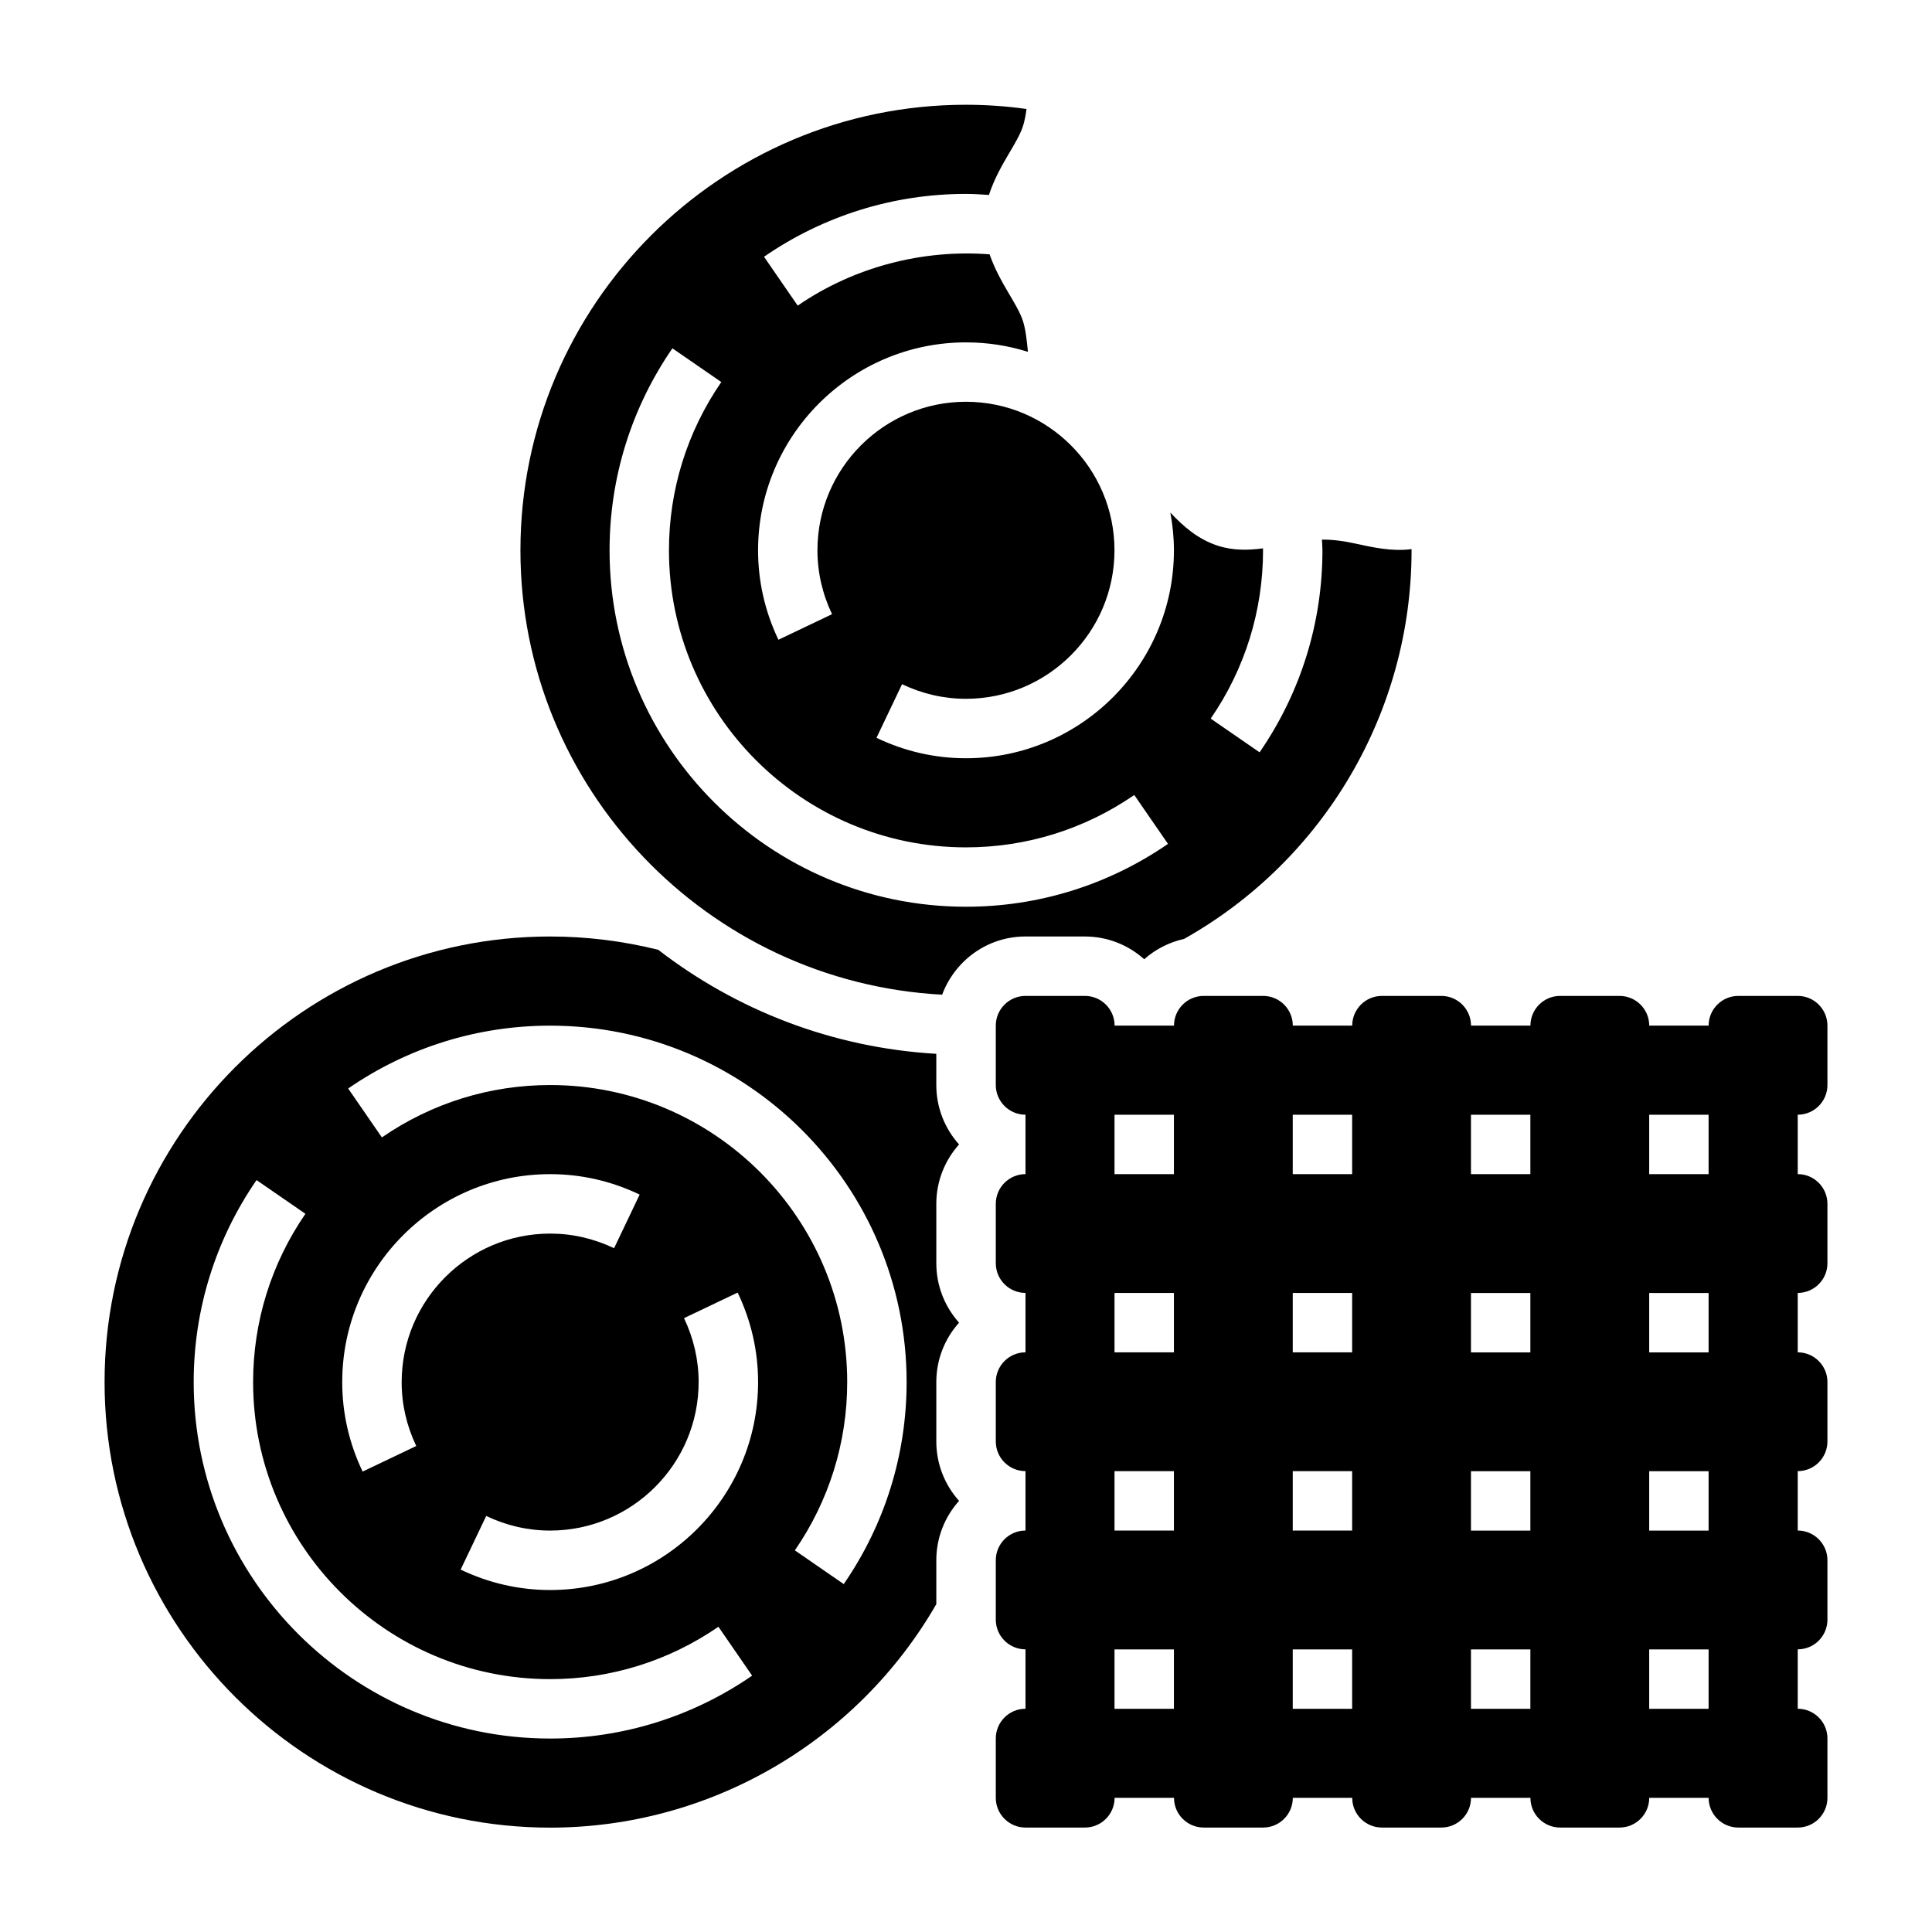
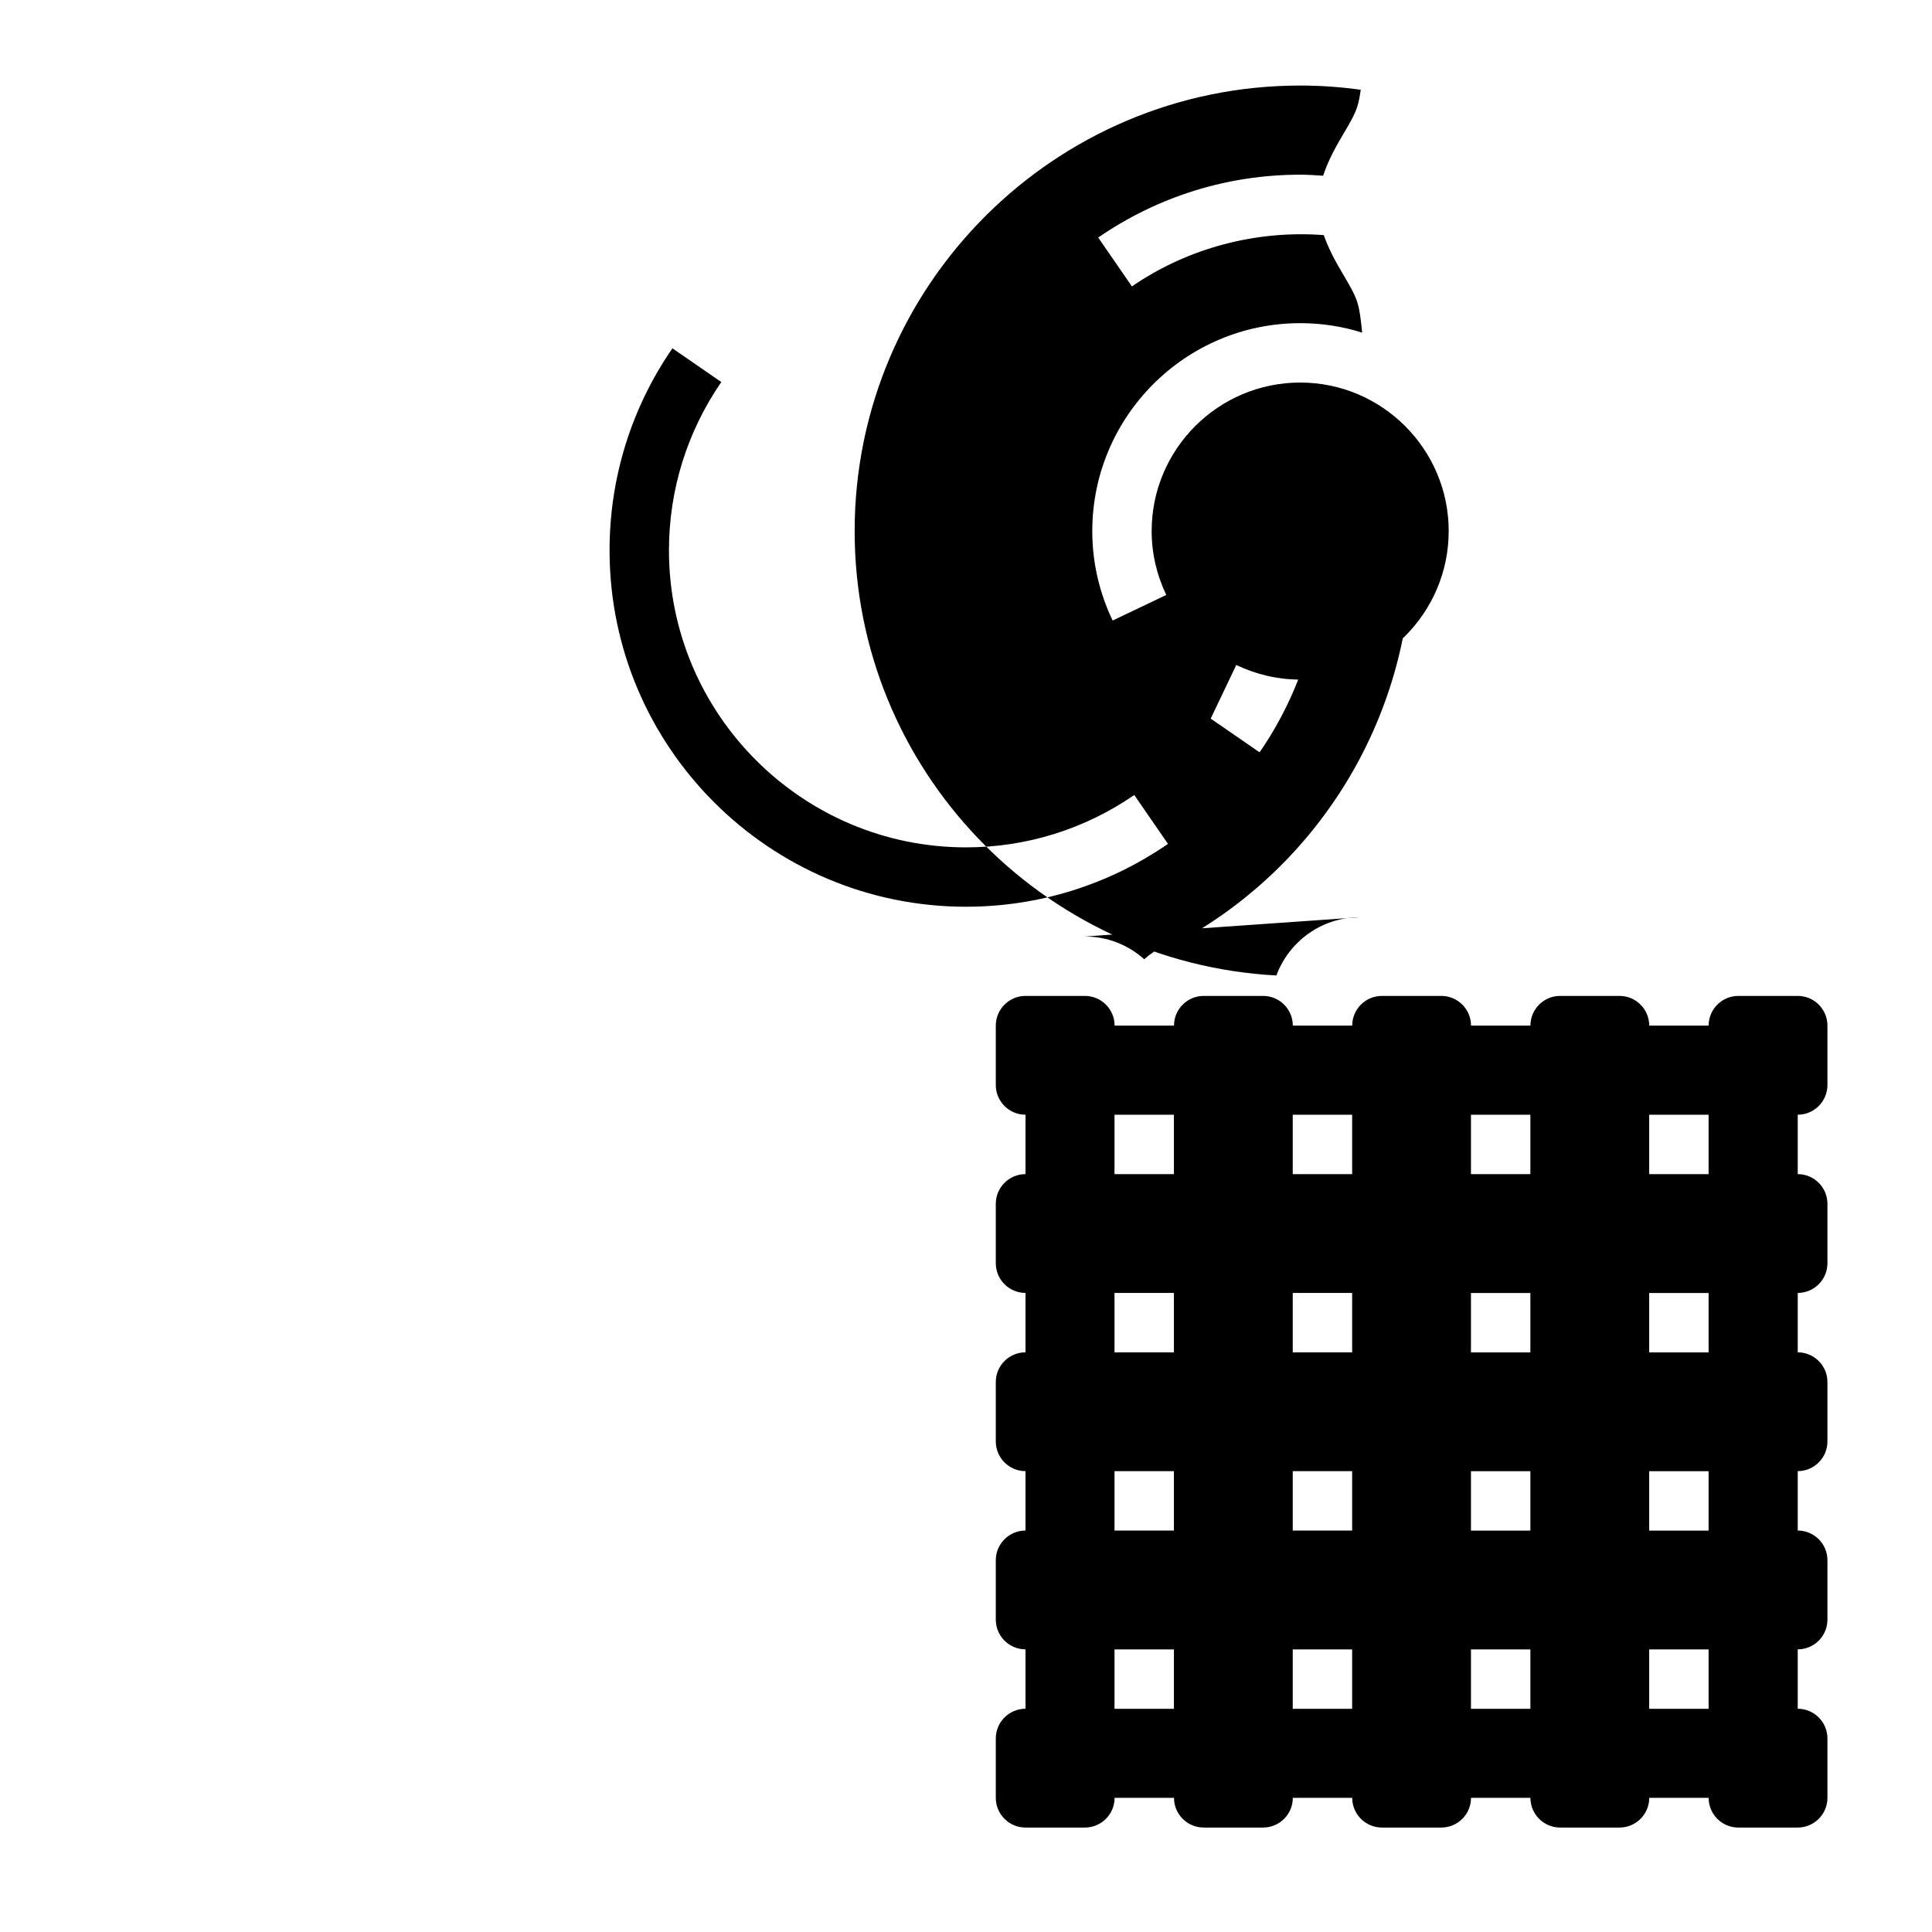
<svg xmlns="http://www.w3.org/2000/svg" fill="#000000" width="800px" height="800px" version="1.1" viewBox="144 144 512 512">
  <g>
-     <path d="m398.16 447.29c-3.746-4.18-6.031-9.699-6.031-15.742v-8.273c-27.656-1.621-53.035-11.617-73.684-27.566-9.32-2.32-18.949-3.527-28.652-3.527-65.109 0-118.08 52.973-118.08 118.08 0 65.109 52.973 118.08 118.08 118.08 42.25 0 81.254-22.656 102.34-59.223v-11.629c0-6.047 2.281-11.562 6.031-15.742-3.746-4.18-6.031-9.699-6.031-15.742v-15.742c0-6.047 2.281-11.562 6.031-15.742-3.746-4.18-6.031-9.699-6.031-15.742v-15.742c0-6.043 2.285-11.562 6.031-15.75zm-143.85 79.918-14.211 6.777c-3.59-7.519-5.406-15.5-5.406-23.719 0-30.379 24.727-55.105 55.105-55.105 8.219 0 16.199 1.82 23.719 5.414l-6.777 14.211c-5.391-2.566-11.082-3.871-16.934-3.871-21.703 0-39.359 17.656-39.359 39.359-0.012 5.84 1.297 11.539 3.863 16.934zm35.484 77.523c-52.09 0-94.465-42.375-94.465-94.465 0-19.191 5.754-37.707 16.656-53.531l12.957 8.934c-9.074 13.188-13.867 28.609-13.867 44.598 0 43.406 35.312 78.719 78.719 78.719 15.988 0 31.41-4.793 44.594-13.879l8.934 12.957c-15.82 10.914-34.336 16.668-53.527 16.668zm0-39.359c-8.219 0-16.199-1.82-23.719-5.414l6.777-14.211c5.391 2.566 11.082 3.871 16.934 3.871 21.703 0 39.359-17.656 39.359-39.359 0-5.848-1.309-11.547-3.871-16.934l14.211-6.777c3.594 7.527 5.414 15.5 5.414 23.719 0 30.387-24.727 55.105-55.105 55.105zm77.809-1.574-12.957-8.934c9.074-13.18 13.871-28.602 13.871-44.598 0-43.406-35.312-78.719-78.719-78.719-15.988 0-31.41 4.793-44.594 13.879l-8.938-12.961c15.824-10.902 34.328-16.656 53.531-16.656 52.09 0 94.465 42.375 94.465 94.465-0.004 19.191-5.758 37.699-16.66 53.523z" />
-     <path d="m431.49 392.18c6.047 0 11.562 2.281 15.742 6.031 2.945-2.637 6.582-4.496 10.57-5.391 37.199-20.934 60.277-60.309 60.277-102.98v-0.316c-5.18 0.684-10.312-0.473-14.918-1.48-3.211-0.707-6.023-1.055-8.832-1.039 0.031 0.949 0.133 1.887 0.133 2.836 0 19.191-5.754 37.707-16.656 53.531l-12.957-8.934c9.078-13.18 13.871-28.602 13.871-44.598 0-0.172-0.023-0.348-0.023-0.52-3.883 0.52-7.91 0.613-11.965-0.699-5.312-1.723-9.227-5.195-12.578-8.793 0.598 3.258 0.949 6.59 0.949 10.012 0 30.379-24.727 55.105-55.105 55.105-8.219 0-16.199-1.82-23.719-5.414l6.777-14.211c5.391 2.566 11.082 3.871 16.934 3.871 21.703 0 39.359-17.656 39.359-39.359 0-21.703-17.656-39.359-39.359-39.359s-39.359 17.656-39.359 39.359c0 5.848 1.309 11.547 3.871 16.934l-14.211 6.777c-3.578-7.5-5.394-15.484-5.394-23.703 0-30.379 24.727-55.105 55.105-55.105 5.715 0 11.227 0.875 16.414 2.504-0.309-3.047-0.598-5.926-1.332-8.188-0.699-2.156-2.172-4.644-3.738-7.281-1.859-3.133-3.777-6.574-5.094-10.367-17.703-1.363-35.938 3.32-50.852 13.594l-8.93-12.953c15.824-10.902 34.328-16.656 53.531-16.656 2.047 0 4.062 0.141 6.078 0.277 1.309-4.016 3.32-7.637 5.266-10.918 1.559-2.637 3.039-5.117 3.738-7.273 0.441-1.355 0.73-2.914 0.953-4.59-5.356-0.75-10.715-1.121-16.035-1.121-65.109 0-118.08 52.973-118.08 118.08 0 62.977 49.594 114.45 111.76 117.76 3.344-8.98 11.934-15.422 22.066-15.422zm-125.95-102.34c0-19.191 5.754-37.707 16.656-53.531l12.957 8.934c-9.074 13.191-13.871 28.609-13.871 44.598 0 43.406 35.312 78.719 78.719 78.719 15.988 0 31.41-4.793 44.594-13.879l8.934 12.957c-15.824 10.902-34.328 16.656-53.531 16.656-52.082 0.012-94.457-42.363-94.457-94.453z" />
+     <path d="m431.49 392.18c6.047 0 11.562 2.281 15.742 6.031 2.945-2.637 6.582-4.496 10.57-5.391 37.199-20.934 60.277-60.309 60.277-102.98v-0.316c-5.18 0.684-10.312-0.473-14.918-1.48-3.211-0.707-6.023-1.055-8.832-1.039 0.031 0.949 0.133 1.887 0.133 2.836 0 19.191-5.754 37.707-16.656 53.531l-12.957-8.934l6.777-14.211c5.391 2.566 11.082 3.871 16.934 3.871 21.703 0 39.359-17.656 39.359-39.359 0-21.703-17.656-39.359-39.359-39.359s-39.359 17.656-39.359 39.359c0 5.848 1.309 11.547 3.871 16.934l-14.211 6.777c-3.578-7.5-5.394-15.484-5.394-23.703 0-30.379 24.727-55.105 55.105-55.105 5.715 0 11.227 0.875 16.414 2.504-0.309-3.047-0.598-5.926-1.332-8.188-0.699-2.156-2.172-4.644-3.738-7.281-1.859-3.133-3.777-6.574-5.094-10.367-17.703-1.363-35.938 3.32-50.852 13.594l-8.93-12.953c15.824-10.902 34.328-16.656 53.531-16.656 2.047 0 4.062 0.141 6.078 0.277 1.309-4.016 3.32-7.637 5.266-10.918 1.559-2.637 3.039-5.117 3.738-7.273 0.441-1.355 0.73-2.914 0.953-4.59-5.356-0.75-10.715-1.121-16.035-1.121-65.109 0-118.08 52.973-118.08 118.08 0 62.977 49.594 114.45 111.76 117.76 3.344-8.98 11.934-15.422 22.066-15.422zm-125.95-102.34c0-19.191 5.754-37.707 16.656-53.531l12.957 8.934c-9.074 13.191-13.871 28.609-13.871 44.598 0 43.406 35.312 78.719 78.719 78.719 15.988 0 31.41-4.793 44.594-13.879l8.934 12.957c-15.824 10.902-34.328 16.656-53.531 16.656-52.082 0.012-94.457-42.363-94.457-94.453z" />
    <path d="m628.29 431.54v-15.742c0-4.344-3.527-7.871-7.871-7.871h-15.742c-4.344 0-7.871 3.527-7.871 7.871h-15.742c0-4.344-3.527-7.871-7.871-7.871h-15.742c-4.344 0-7.871 3.527-7.871 7.871h-15.742c0-4.344-3.527-7.871-7.871-7.871h-15.742c-4.344 0-7.871 3.527-7.871 7.871h-15.742c0-4.344-3.527-7.871-7.871-7.871h-15.742c-4.344 0-7.871 3.527-7.871 7.871h-15.742c0-4.344-3.527-7.871-7.871-7.871h-15.742c-4.344 0-7.871 3.527-7.871 7.871v15.742c0 4.344 3.527 7.871 7.871 7.871v15.742c-4.344 0-7.871 3.527-7.871 7.871v15.742c0 4.344 3.527 7.871 7.871 7.871v15.742c-4.344 0-7.871 3.527-7.871 7.871v15.742c0 4.344 3.527 7.871 7.871 7.871v15.742c-4.344 0-7.871 3.527-7.871 7.871v15.742c0 4.344 3.527 7.871 7.871 7.871v15.742c-4.344 0-7.871 3.527-7.871 7.871v15.742c0 4.344 3.527 7.871 7.871 7.871h15.742c4.344 0 7.871-3.527 7.871-7.871h15.742c0 4.344 3.527 7.871 7.871 7.871h15.742c4.344 0 7.871-3.527 7.871-7.871h15.742c0 4.344 3.527 7.871 7.871 7.871h15.742c4.344 0 7.871-3.527 7.871-7.871h15.742c0 4.344 3.527 7.871 7.871 7.871h15.742c4.344 0 7.871-3.527 7.871-7.871h15.742c0 4.344 3.527 7.871 7.871 7.871h15.742c4.344 0 7.871-3.527 7.871-7.871v-15.742c0-4.344-3.527-7.871-7.871-7.871v-15.742c4.344 0 7.871-3.527 7.871-7.871v-15.742c0-4.344-3.527-7.871-7.871-7.871v-15.742c4.344 0 7.871-3.527 7.871-7.871v-15.742c0-4.344-3.527-7.871-7.871-7.871v-15.742c4.344 0 7.871-3.527 7.871-7.871v-15.742c0-4.344-3.527-7.871-7.871-7.871v-15.742c4.344 0 7.871-3.527 7.871-7.871zm-173.19 165.31h-15.742v-15.742h15.742zm0-47.234h-15.742v-15.742h15.742zm0-47.23h-15.742v-15.742h15.742zm0-47.234h-15.742v-15.742h15.742zm47.234 141.7h-15.742v-15.742h15.742zm0-47.234h-15.742v-15.742h15.742zm0-47.23h-15.742v-15.742h15.742zm0-47.234h-15.742v-15.742h15.742zm47.23 141.7h-15.742v-15.742h15.742zm0-47.234h-15.742v-15.742h15.742zm0-47.23h-15.742v-15.742h15.742zm0-47.234h-15.742v-15.742h15.742zm47.234 141.7h-15.742v-15.742h15.742zm0-47.234h-15.742v-15.742h15.742zm0-47.23h-15.742v-15.742h15.742zm0-47.234h-15.742v-15.742h15.742z" />
  </g>
</svg>